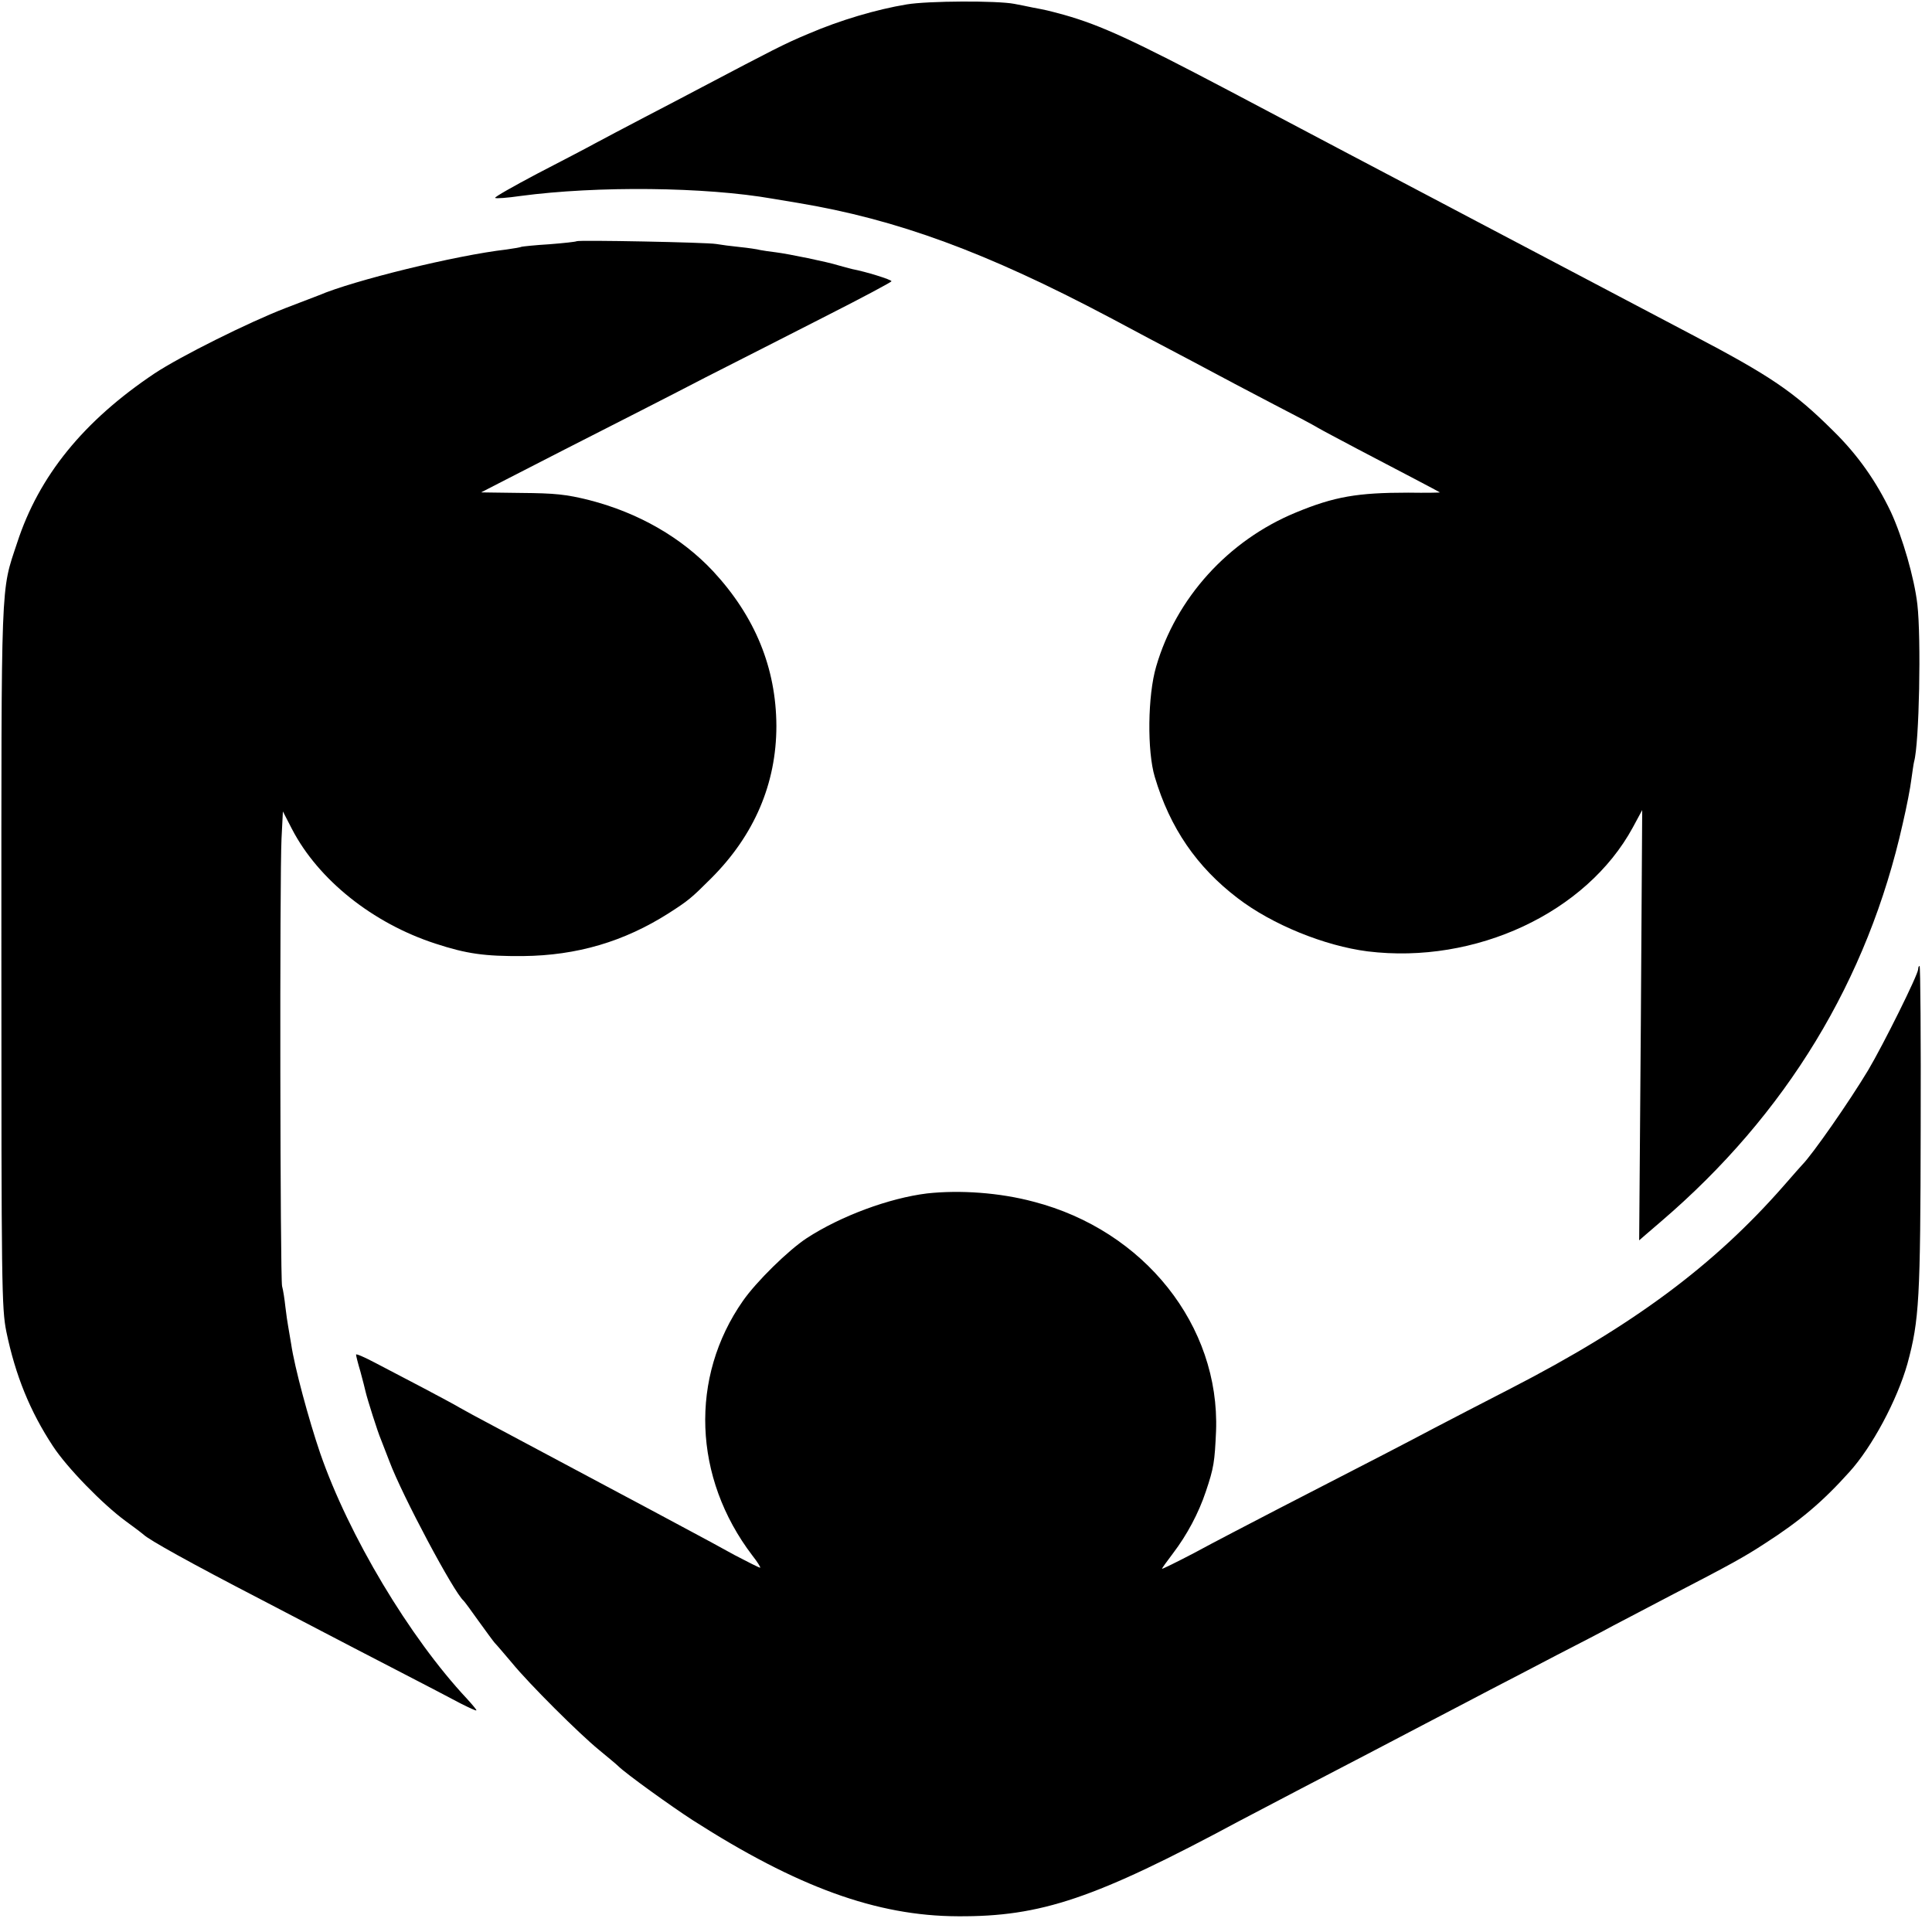
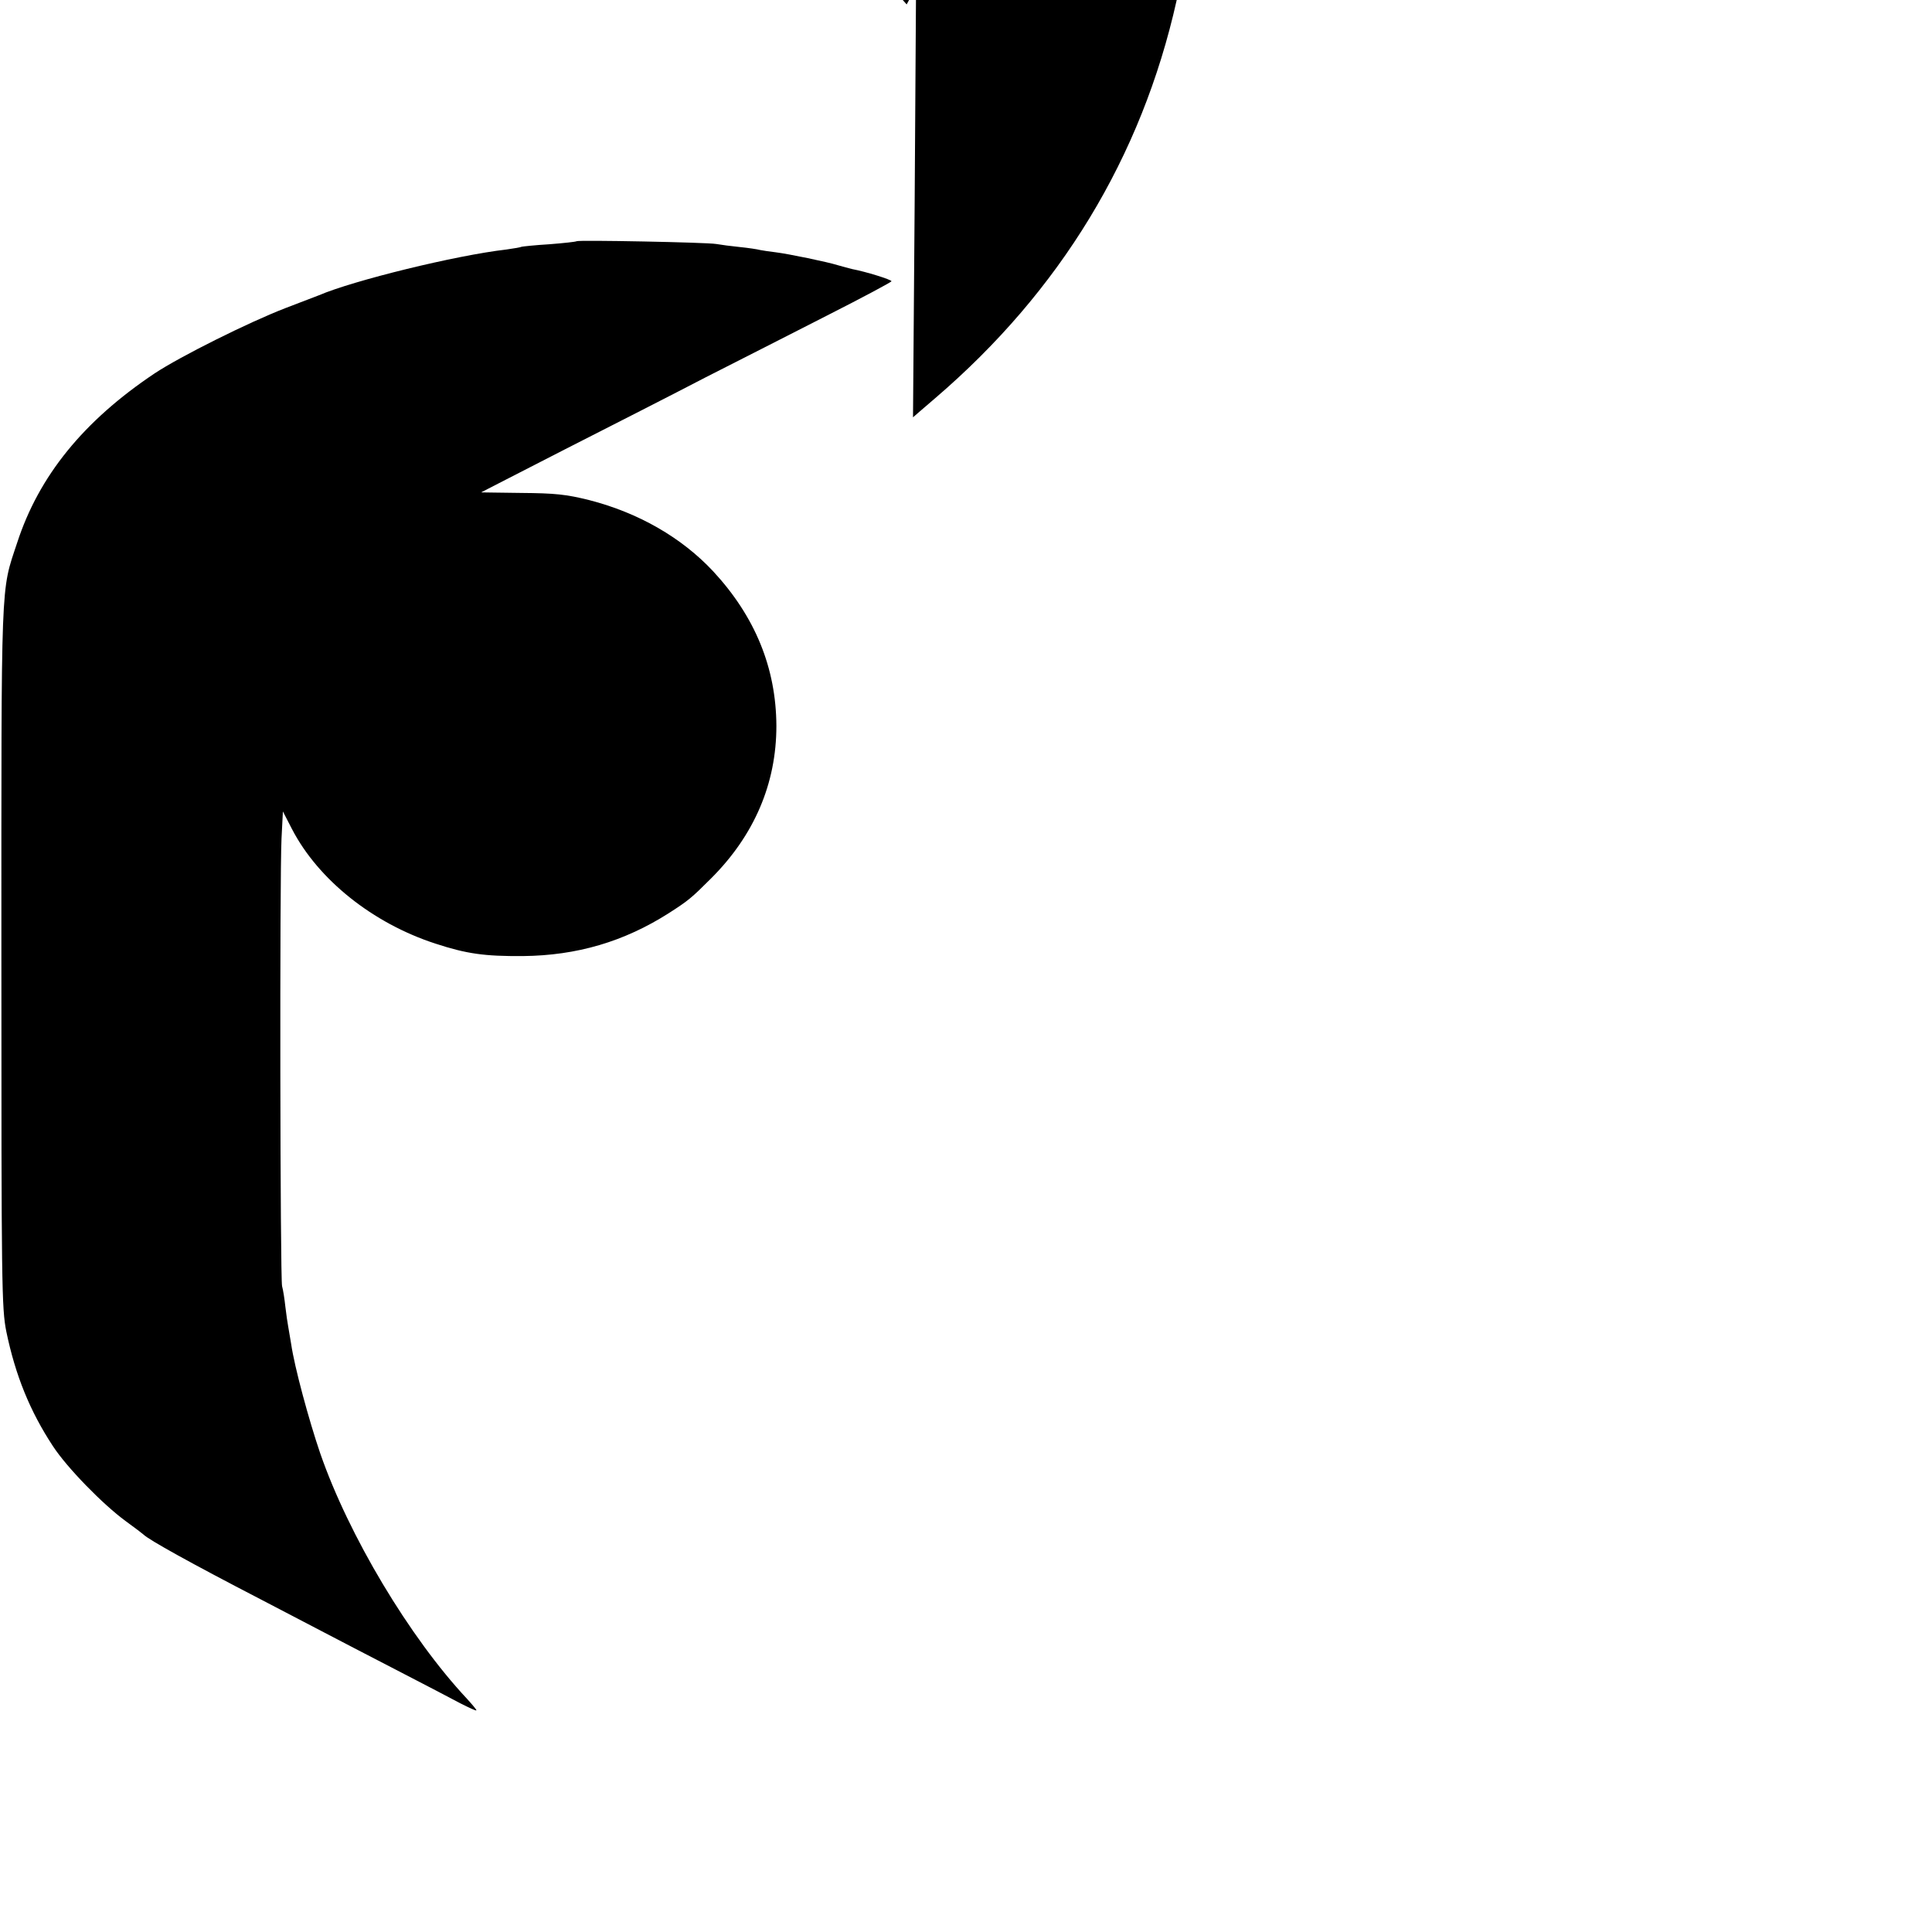
<svg xmlns="http://www.w3.org/2000/svg" version="1.0" width="700pt" height="700pt" viewBox="0 0 700 700" preserveAspectRatio="xMidYMid meet">
  <g transform="translate(0,700) scale(0.1,-0.1)" fill="#000000" stroke="none">
-     <path d="M3285 6984 c-109 -18 -241 -57 -355 -106 -87 -36 -134 -61 -385 -193 -44 -23 -138 -73 -210 -110 -71 -37 -152 -80 -180 -95 -27 -15 -121 -64 -208 -109 -87 -46 -156 -85 -153 -88 2 -3 44 0 92 7 278 37 669 33 914 -10 30 -5 71 -12 90 -15 361 -60 684 -179 1130 -415 74 -40 209 -111 300 -159 91 -49 224 -119 295 -156 72 -37 144 -75 160 -85 17 -10 80 -43 140 -75 151 -79 300 -157 302 -159 1 -1 -50 -2 -115 -1 -183 0 -267 -14 -407 -72 -245 -101 -434 -310 -506 -558 -31 -105 -33 -307 -5 -400 55 -185 152 -326 300 -439 125 -96 315 -173 471 -193 391 -48 793 140 961 449 l34 63 -5 -779 -6 -780 23 20 c12 10 38 33 57 49 453 388 748 873 875 1441 14 60 28 132 31 159 4 28 8 57 10 65 19 66 26 448 12 570 -11 96 -54 244 -96 335 -53 111 -120 207 -210 295 -142 141 -226 198 -516 350 -158 83 -249 131 -560 295 -143 75 -309 163 -370 195 -95 50 -513 270 -745 393 -344 181 -460 235 -594 273 -63 17 -63 17 -116 27 -19 4 -48 10 -65 13 -62 12 -312 11 -390 -2z" />
+     <path d="M3285 6984 l34 63 -5 -779 -6 -780 23 20 c12 10 38 33 57 49 453 388 748 873 875 1441 14 60 28 132 31 159 4 28 8 57 10 65 19 66 26 448 12 570 -11 96 -54 244 -96 335 -53 111 -120 207 -210 295 -142 141 -226 198 -516 350 -158 83 -249 131 -560 295 -143 75 -309 163 -370 195 -95 50 -513 270 -745 393 -344 181 -460 235 -594 273 -63 17 -63 17 -116 27 -19 4 -48 10 -65 13 -62 12 -312 11 -390 -2z" />
    <path d="M2089 6126 c-2 -2 -47 -7 -99 -11 -51 -3 -96 -8 -100 -9 -3 -2 -27 -6 -55 -10 -183 -21 -554 -112 -680 -166 -11 -4 -65 -25 -120 -46 -135 -52 -383 -176 -475 -237 -257 -172 -419 -371 -498 -614 -60 -181 -57 -110 -57 -1498 0 -1195 1 -1275 18 -1360 33 -159 86 -289 169 -415 51 -78 181 -211 263 -271 33 -24 62 -46 65 -49 19 -19 172 -104 425 -235 83 -43 186 -97 230 -120 44 -23 161 -84 260 -135 99 -51 204 -106 234 -122 30 -15 55 -27 57 -25 2 1 -14 20 -34 42 -208 222 -429 592 -532 890 -41 120 -93 312 -105 395 -4 25 -9 54 -11 65 -2 11 -7 43 -10 70 -3 28 -8 61 -12 75 -7 30 -9 1482 -2 1622 l5 98 33 -64 c95 -183 292 -341 520 -415 113 -37 178 -46 317 -45 195 2 366 52 529 156 70 45 81 54 153 126 156 156 236 343 236 552 -1 210 -77 396 -229 560 -114 122 -270 212 -449 258 -84 21 -124 25 -247 26 -80 1 -146 2 -145 2 1 1 137 70 302 155 165 84 395 201 510 261 116 59 315 160 442 225 128 65 233 121 233 124 0 6 -94 35 -142 44 -12 3 -35 9 -52 14 -38 12 -178 41 -226 47 -19 2 -44 6 -55 8 -11 3 -45 8 -75 11 -30 3 -68 8 -85 11 -35 6 -501 15 -506 10z" />
-     <path d="M6950 3489 c0 -20 -127 -275 -181 -366 -69 -115 -203 -307 -239 -343 -3 -3 -33 -37 -67 -76 -253 -289 -547 -507 -988 -734 -99 -51 -225 -116 -280 -145 -100 -53 -204 -107 -560 -290 -104 -54 -243 -126 -307 -161 -65 -34 -118 -60 -118 -58 0 2 18 27 40 56 51 67 93 146 119 224 29 86 32 107 37 219 14 382 -260 727 -661 831 -123 33 -267 43 -386 30 -138 -17 -313 -82 -436 -162 -67 -44 -183 -158 -231 -227 -194 -277 -181 -641 34 -923 19 -24 31 -44 28 -44 -4 0 -45 21 -93 46 -47 26 -115 63 -151 82 -36 19 -92 49 -125 67 -33 18 -94 50 -135 72 -279 149 -386 206 -465 248 -49 26 -103 55 -120 65 -16 10 -77 42 -135 73 -58 30 -135 71 -172 90 -38 20 -68 33 -68 29 0 -4 7 -32 16 -62 8 -30 17 -64 19 -74 6 -26 44 -146 55 -171 4 -11 18 -47 31 -80 46 -123 234 -476 269 -505 3 -3 27 -35 53 -72 26 -36 53 -73 59 -80 7 -7 35 -40 63 -73 63 -77 244 -257 315 -315 30 -25 62 -51 70 -59 27 -27 194 -147 270 -196 378 -242 666 -347 960 -348 302 -2 497 64 1020 345 36 19 137 72 225 118 88 46 196 102 240 125 44 23 139 73 210 110 72 37 177 93 235 123 58 30 166 86 240 125 74 38 167 86 205 107 39 20 133 70 210 110 218 113 265 139 340 188 126 81 208 150 305 258 83 91 174 262 211 393 43 158 47 235 48 854 1 323 -1 587 -4 587 -3 0 -5 -5 -5 -11z" />
  </g>
</svg>